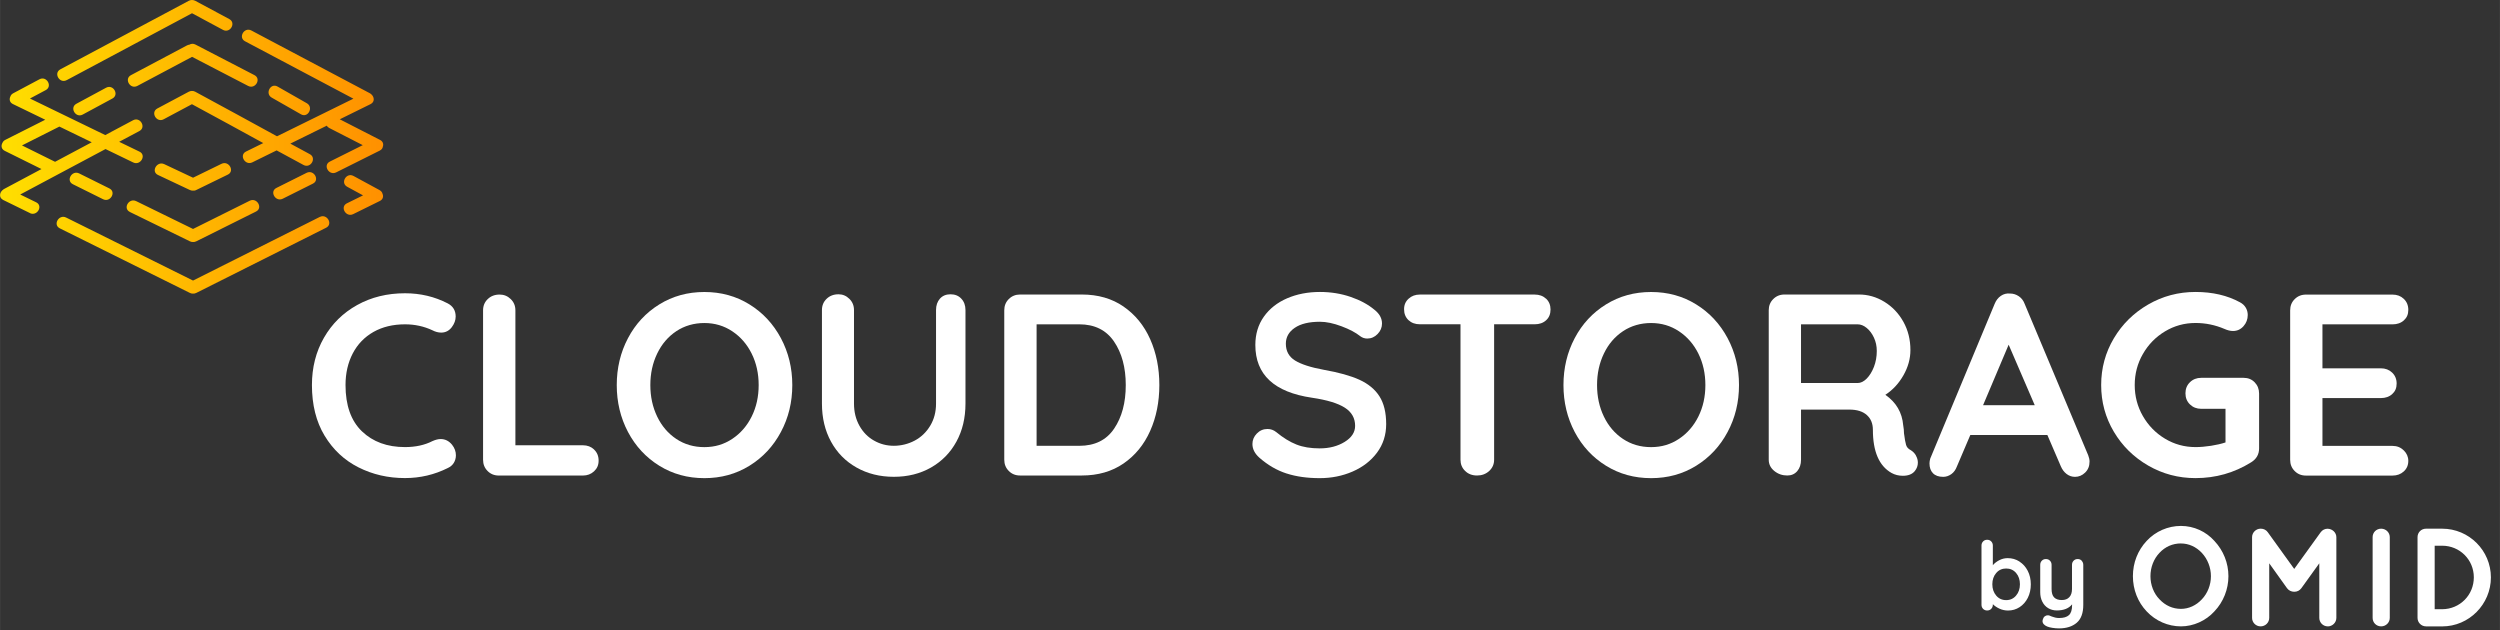
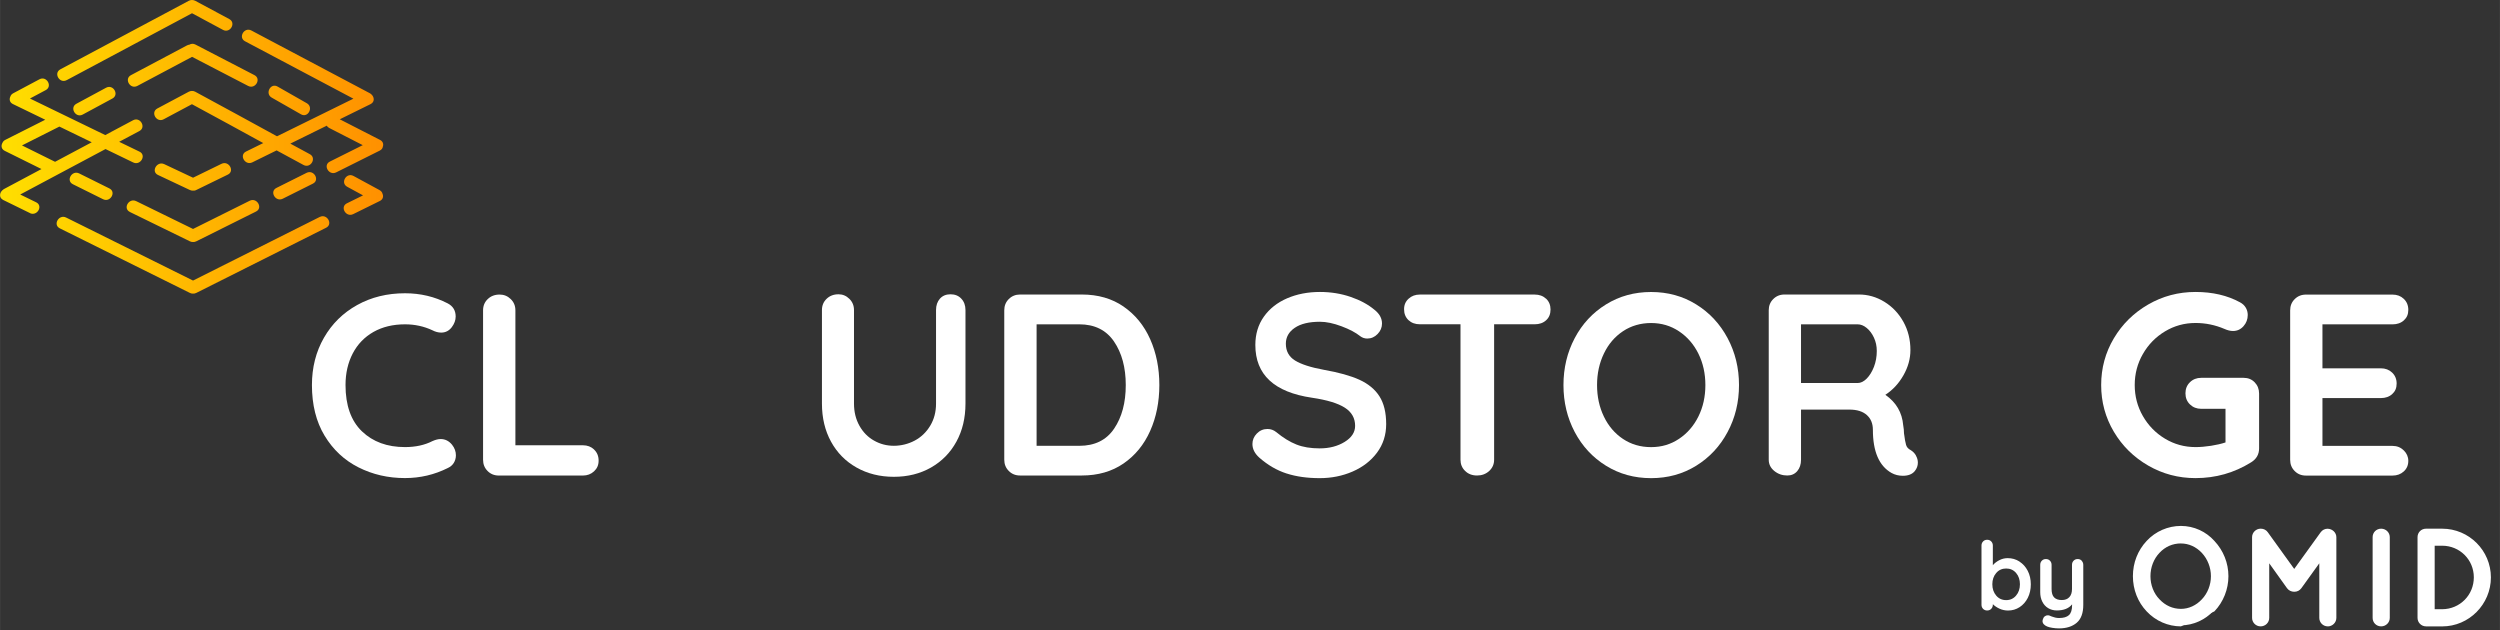
<svg xmlns="http://www.w3.org/2000/svg" id="Camada_2" width="223.71mm" height="56.41mm" viewBox="0 0 634.15 159.91">
  <rect x="0" y="0" width="634.15" height="159.91" fill="#333333" stroke="none" />
  <defs>
    <style>
      .cls-1 {
        fill: #fff;
      }

      .cls-2 {
        fill: url(#Gradiente_sem_nome);
      }

      .cls-3 {
        isolation: isolate;
      }
    </style>
    <linearGradient id="Gradiente_sem_nome" data-name="Gradiente sem nome" x1="0" y1="122.65" x2="97.2" y2="122.65" gradientTransform="translate(0 159.89) scale(1 -1)" gradientUnits="userSpaceOnUse">
      <stop offset="0" stop-color="#ffdf00" />
      <stop offset="1" stop-color="#ff9000" />
    </linearGradient>
  </defs>
  <g id="Camada_1-2">
    <g>
      <path class="cls-2" d="M28.51,24.99c-2.51,1.36-5.02,2.71-7.54,4.07-1.8.97-3.4-1.77-1.6-2.74,2.51-1.36,5.02-2.71,7.54-4.07,1.8-.97,3.4,1.77,1.6,2.74ZM16.91,20.33c10.6-5.66,21.2-11.31,31.79-16.97,2.62,1.41,5.24,2.82,7.86,4.22,1.8.97,3.4-1.77,1.6-2.74-2.89-1.55-5.77-3.1-8.66-4.65C49.22.04,48.94,0,48.68,0,48.43,0,48.17.05,47.9.19c-10.87,5.8-21.73,11.6-32.6,17.4-1.8.96-.2,3.7,1.6,2.74h0ZM48.04,11.33c-.19.02-.4.08-.6.18-4.62,2.42-9.6,5.13-14.22,7.55-1.81.95-.21,3.69,1.6,2.74,4.51-2.36,9.38-5.01,13.89-7.38,4.9,2.55,9.33,4.83,14.23,7.38,1.81.94,3.42-1.8,1.6-2.74-5.15-2.67-9.82-5.09-14.97-7.76-.56-.29-1.1-.23-1.53.03ZM96.29,48.23c-2.21-1.2-4.42-2.4-6.64-3.6-1.79-.97-3.4,1.76-1.6,2.74,1.34.73,2.69,1.46,4.03,2.19-1.37.67-2.73,1.35-4.1,2.02-1.83.9-.23,3.64,1.6,2.74,2.26-1.11,4.52-2.22,6.77-3.34.83-.41.95-1.19.67-1.84-.09-.35-.32-.68-.74-.91h.01ZM76.35,29c1.77,1.01,3.25-1.8,1.48-2.81-2.48-1.41-4.96-2.82-7.44-4.24-1.77-1.01-3.25,1.8-1.48,2.81,2.48,1.41,4.96,2.82,7.44,4.24ZM48.17,48.2c.25.12.49.16.73.16.28.03.57,0,.87-.16,2.67-1.3,5.35-2.61,8.02-3.91,1.83-.89.23-3.63-1.6-2.74-2.41,1.18-4.82,2.35-7.23,3.53-2.43-1.15-4.87-2.29-7.3-3.44-1.84-.87-3.45,1.87-1.6,2.74,2.71,1.28,5.41,2.55,8.12,3.83h-.01ZM20.07,43.99c-1.82-.9-3.43,1.83-1.6,2.74,2.56,1.27,5.12,2.54,7.67,3.81,1.82.9,3.43-1.83,1.6-2.74-2.56-1.27-5.12-2.54-7.67-3.81ZM7.59,54.05c-2.26-1.11-4.52-2.21-6.78-3.32-1.22-.6-.91-2-.04-2.61.02-.02.05-.04.07-.05,0,0,.02,0,.02-.02.07-.05.13-.1.22-.14,3.14-1.68,6.29-3.35,9.43-5.03-3.11-1.54-6.21-3.08-9.32-4.62-.93-.46-.97-1.39-.55-2.08.12-.27.34-.52.69-.7,3.38-1.7,6.76-3.41,10.14-5.11-2.74-1.33-5.47-2.65-8.21-3.98-.87-.42-.96-1.26-.63-1.93.11-.31.33-.6.71-.8,2.22-1.18,4.44-2.37,6.66-3.55,1.8-.96,3.4,1.78,1.6,2.74-1.34.71-2.67,1.42-4.01,2.14,6.37,3.09,12.74,6.18,19.1,9.27,2.35-1.25,4.71-2.51,7.06-3.76,1.8-.96,3.4,1.78,1.6,2.74-1.71.91-3.42,1.82-5.13,2.73,1.72.83,3.44,1.67,5.16,2.5,1.84.89.23,3.63-1.6,2.74-2.34-1.13-4.68-2.27-7.02-3.4-7.21,3.84-14.43,7.69-21.64,11.53,1.35.66,2.7,1.32,4.05,1.98,1.84.9.23,3.63-1.6,2.74h.02ZM13.95,41.05c3.1-1.65,6.21-3.31,9.31-4.96-2.73-1.33-5.47-2.65-8.2-3.98-3.16,1.59-6.33,3.19-9.49,4.78,2.79,1.38,5.58,2.77,8.38,4.15h0ZM32.93,53.77c5.08,2.48,10.16,4.97,15.24,7.45.26.13.51.17.75.17.27.02.55-.02.85-.17,5.06-2.52,10.11-5.04,15.17-7.56,1.83-.91.22-3.65-1.6-2.74-4.79,2.39-9.58,4.78-14.38,7.16-4.81-2.35-9.62-4.71-14.43-7.06-1.83-.89-3.44,1.84-1.6,2.74h0ZM97.15,37.11c.15-.59-.03-1.24-.74-1.61-3.41-1.75-6.82-3.49-10.23-5.24,2.6-1.28,5.21-2.56,7.81-3.85,1.16-.57.94-1.88.15-2.53-.02-.02-.06-.04-.08-.06-.06-.04-.11-.08-.17-.12-.02-.01-.04-.03-.06-.04-10.03-5.31-20.06-10.62-30.08-15.93-1.8-.95-3.41,1.78-1.6,2.74,9.16,4.85,18.33,9.71,27.49,14.56l-19.38,9.54c-6.85-3.74-12.84-7.04-20.76-11.31-.29-.16-.58-.21-.85-.19-.24,0-.5.06-.76.19-2.66,1.42-5.33,2.84-7.99,4.26-1.8.96-.2,3.7,1.6,2.74,2.39-1.28,4.79-2.55,7.18-3.83,6.91,3.72,12.27,6.68,18.09,9.86-1.46.72-2.91,1.43-4.37,2.15-1.83.9-.23,3.64,1.6,2.74,2.05-1.01,4.11-2.02,6.16-3.03,2.14,1.17,4.39,2.38,6.83,3.7,1.8.97,3.4-1.77,1.6-2.74-1.74-.93-3.37-1.82-4.95-2.68,3.08-1.52,6.16-3.03,9.24-4.55.13.23.33.43.62.58,2.84,1.45,5.68,2.91,8.51,4.36-2.78,1.39-5.57,2.78-8.35,4.17-1.83.91-.22,3.65,1.6,2.74,3.69-1.84,7.38-3.69,11.07-5.53.52-.26.75-.66.79-1.09h.03ZM71.71,50.41c2.55-1.28,5.11-2.55,7.66-3.83,1.83-.91.22-3.65-1.6-2.74-2.55,1.28-5.11,2.55-7.66,3.83-1.83.91-.22,3.65,1.6,2.74ZM81.11,55.03c-10.72,5.38-21.43,10.76-32.15,16.14-10.73-5.33-21.47-10.66-32.2-15.99-1.82-.9-3.43,1.83-1.6,2.74,11,5.46,22,10.92,33.01,16.39.26.13.52.18.77.17.26.02.54-.03.83-.17,10.98-5.51,21.97-11.03,32.95-16.54,1.82-.92.22-3.65-1.6-2.74h-.01Z" />
      <g class="cls-3">
        <g class="cls-3">
          <path class="cls-1" d="M115.58,80.3c0,.92-.33,1.82-.98,2.69-.7.92-1.6,1.38-2.69,1.38-.74,0-1.49-.2-2.23-.59-2.14-1-4.46-1.51-6.95-1.51-3.06,0-5.73.65-8,1.93-2.27,1.29-4.02,3.1-5.25,5.44-1.22,2.34-1.84,5.02-1.84,8.03,0,5.16,1.39,9.07,4.16,11.74,2.78,2.67,6.42,4,10.92,4,2.67,0,4.98-.5,6.95-1.51.79-.35,1.49-.53,2.1-.53,1.14,0,2.1.48,2.89,1.44.66.83.98,1.73.98,2.69,0,.7-.18,1.33-.52,1.9-.35.57-.85,1.01-1.51,1.31-3.41,1.71-7.04,2.56-10.89,2.56-4.29,0-8.22-.91-11.8-2.72-3.59-1.81-6.45-4.49-8.59-8.03-2.14-3.54-3.21-7.83-3.21-12.85,0-4.46,1.02-8.46,3.05-12,2.03-3.54,4.84-6.31,8.43-8.3,3.58-1.99,7.63-2.98,12.13-2.98,3.89,0,7.5.85,10.82,2.56,1.35.7,2.03,1.82,2.03,3.34Z" />
          <path class="cls-1" d="M150.69,114.04c.76.72,1.15,1.65,1.15,2.79s-.38,2-1.15,2.72c-.77.72-1.72,1.08-2.85,1.08h-21.31c-1.14,0-2.09-.38-2.85-1.15-.77-.76-1.15-1.72-1.15-2.85v-37.91c0-1.14.39-2.09,1.18-2.85.79-.76,1.79-1.15,3.02-1.15,1.09,0,2.03.38,2.82,1.15.79.77,1.18,1.72,1.18,2.85v34.23h17.12c1.14,0,2.09.36,2.85,1.08Z" />
-           <path class="cls-1" d="M198.08,109.58c-1.92,3.61-4.58,6.46-7.97,8.56-3.39,2.1-7.2,3.15-11.44,3.15s-8.06-1.05-11.44-3.15c-3.39-2.1-6.03-4.95-7.94-8.56-1.9-3.61-2.85-7.58-2.85-11.9s.95-8.3,2.85-11.9c1.9-3.61,4.55-6.46,7.94-8.56,3.39-2.1,7.2-3.15,11.44-3.15s8.05,1.05,11.44,3.15c3.39,2.1,6.04,4.95,7.97,8.56,1.92,3.61,2.89,7.57,2.89,11.9s-.96,8.3-2.89,11.9ZM190.67,89.71c-1.18-2.38-2.82-4.27-4.92-5.67-2.1-1.4-4.46-2.1-7.08-2.1s-5.04.69-7.12,2.07c-2.08,1.38-3.69,3.27-4.85,5.67-1.16,2.41-1.74,5.07-1.74,8s.58,5.6,1.74,8c1.16,2.41,2.78,4.29,4.85,5.67,2.08,1.38,4.45,2.07,7.12,2.07s4.98-.7,7.08-2.1c2.1-1.4,3.74-3.29,4.92-5.67,1.18-2.38,1.77-5.04,1.77-7.97s-.59-5.58-1.77-7.97Z" />
          <path class="cls-1" d="M243.85,75.77c.7.74,1.05,1.71,1.05,2.88v23.74c0,3.63-.77,6.84-2.3,9.64-1.53,2.8-3.67,4.98-6.43,6.56-2.75,1.57-5.9,2.36-9.44,2.36s-6.7-.79-9.48-2.36c-2.78-1.57-4.93-3.76-6.46-6.56-1.53-2.8-2.3-6.01-2.3-9.64v-23.74c0-1.14.39-2.09,1.18-2.85.79-.76,1.79-1.15,3.02-1.15,1.05,0,1.97.38,2.75,1.15.79.77,1.18,1.72,1.18,2.85v23.74c0,2.1.46,3.97,1.38,5.61.92,1.64,2.15,2.9,3.71,3.77,1.55.88,3.22,1.31,5.02,1.31s3.64-.44,5.28-1.31c1.64-.87,2.95-2.13,3.94-3.77s1.48-3.51,1.48-5.61v-23.74c0-1.18.33-2.14.98-2.88.66-.74,1.55-1.12,2.69-1.12s2.05.37,2.75,1.12Z" />
          <path class="cls-1" d="M285,77.77c2.95,2.03,5.2,4.79,6.75,8.26,1.55,3.48,2.33,7.36,2.33,11.64s-.78,8.17-2.33,11.64c-1.55,3.48-3.8,6.23-6.75,8.26-2.95,2.03-6.48,3.05-10.59,3.05h-15.67c-1.14,0-2.09-.38-2.85-1.15-.77-.76-1.15-1.72-1.15-2.85v-37.91c0-1.14.38-2.09,1.15-2.85.76-.76,1.72-1.15,2.85-1.15h15.67c4.11,0,7.64,1.02,10.59,3.05ZM282.61,108.73c1.97-2.91,2.95-6.59,2.95-11.05s-1-8.14-2.98-11.05c-1.99-2.91-4.93-4.36-8.82-4.36h-10.82v30.82h10.82c3.94,0,6.89-1.45,8.85-4.36Z" />
          <path class="cls-1" d="M326.35,120.11c-2.45-.79-4.74-2.12-6.89-4-1.18-1.05-1.77-2.21-1.77-3.48,0-1,.37-1.89,1.12-2.66.74-.76,1.64-1.15,2.69-1.15.83,0,1.57.26,2.23.79,1.75,1.44,3.45,2.49,5.12,3.15,1.66.66,3.63.98,5.9.98,2.45,0,4.56-.55,6.33-1.64,1.77-1.09,2.66-2.45,2.66-4.07,0-1.97-.88-3.51-2.62-4.62-1.75-1.12-4.53-1.96-8.33-2.52-9.57-1.4-14.36-5.86-14.36-13.38,0-2.75.72-5.15,2.16-7.18,1.44-2.03,3.41-3.58,5.9-4.66,2.49-1.07,5.27-1.61,8.33-1.61,2.75,0,5.34.42,7.77,1.25,2.43.83,4.45,1.92,6.07,3.28,1.27,1.01,1.9,2.16,1.9,3.48,0,1.01-.37,1.89-1.12,2.66-.74.77-1.62,1.15-2.62,1.15-.66,0-1.25-.2-1.77-.59-1.14-.92-2.72-1.76-4.75-2.52-2.03-.76-3.86-1.15-5.48-1.15-2.75,0-4.89.51-6.39,1.54-1.51,1.03-2.26,2.37-2.26,4.03,0,1.88.78,3.3,2.33,4.26,1.55.96,3.99,1.75,7.31,2.36,3.76.66,6.77,1.5,9.02,2.52,2.25,1.03,3.95,2.43,5.08,4.2s1.71,4.12,1.71,7.05c0,2.75-.78,5.17-2.33,7.25-1.55,2.08-3.62,3.67-6.2,4.79s-5.36,1.67-8.33,1.67c-3.15,0-5.95-.39-8.39-1.18Z" />
          <path class="cls-1" d="M392.19,75.77c.74.7,1.12,1.62,1.12,2.75s-.37,2.04-1.12,2.72c-.74.68-1.71,1.02-2.89,1.02h-10.3v34.36c0,1.14-.42,2.09-1.25,2.85-.83.77-1.86,1.15-3.08,1.15s-2.23-.38-3.02-1.15c-.79-.76-1.18-1.72-1.18-2.85v-34.36h-10.3c-1.18,0-2.14-.35-2.89-1.05-.74-.7-1.12-1.62-1.12-2.75s.38-1.99,1.15-2.69c.76-.7,1.71-1.05,2.85-1.05h29.12c1.18,0,2.14.35,2.89,1.05Z" />
          <path class="cls-1" d="M438.23,109.58c-1.92,3.61-4.58,6.46-7.97,8.56-3.39,2.1-7.2,3.15-11.44,3.15s-8.06-1.05-11.44-3.15c-3.39-2.1-6.03-4.95-7.94-8.56-1.9-3.61-2.85-7.58-2.85-11.9s.95-8.3,2.85-11.9c1.9-3.61,4.55-6.46,7.94-8.56,3.39-2.1,7.2-3.15,11.44-3.15s8.06,1.05,11.44,3.15c3.39,2.1,6.04,4.95,7.97,8.56,1.92,3.61,2.89,7.57,2.89,11.9s-.96,8.3-2.89,11.9ZM430.82,89.71c-1.18-2.38-2.82-4.27-4.92-5.67-2.1-1.4-4.46-2.1-7.08-2.1s-5.04.69-7.12,2.07c-2.08,1.38-3.7,3.27-4.85,5.67-1.16,2.41-1.74,5.07-1.74,8s.58,5.6,1.74,8c1.16,2.41,2.78,4.29,4.85,5.67,2.08,1.38,4.45,2.07,7.12,2.07s4.98-.7,7.08-2.1c2.1-1.4,3.74-3.29,4.92-5.67,1.18-2.38,1.77-5.04,1.77-7.97s-.59-5.58-1.77-7.97Z" />
          <path class="cls-1" d="M486,115.58c.33.57.49,1.16.49,1.77,0,.79-.26,1.51-.79,2.16-.66.79-1.66,1.18-3.02,1.18-1.05,0-2.01-.24-2.88-.72-3.15-1.79-4.72-5.44-4.72-10.95,0-1.57-.51-2.82-1.54-3.74s-2.5-1.38-4.43-1.38h-12.26v12.72c0,1.18-.32,2.14-.95,2.88-.63.74-1.48,1.12-2.52,1.12-1.27,0-2.37-.38-3.31-1.15-.94-.76-1.41-1.72-1.41-2.85v-37.91c0-1.14.38-2.09,1.15-2.85.76-.76,1.71-1.15,2.85-1.15h18.89c2.27,0,4.42.61,6.43,1.84s3.62,2.91,4.82,5.05c1.2,2.14,1.8,4.55,1.8,7.21,0,2.19-.59,4.32-1.77,6.39-1.18,2.08-2.71,3.73-4.59,4.95,2.75,1.92,4.26,4.5,4.53,7.74.13.7.2,1.38.2,2.03.17,1.36.35,2.33.52,2.92.17.59.57,1.04,1.18,1.34.57.35,1.02.81,1.34,1.38ZM473.51,96.04c.74-.74,1.35-1.74,1.84-2.98.48-1.25.72-2.59.72-4.03,0-1.22-.24-2.35-.72-3.38-.48-1.03-1.09-1.85-1.84-2.46-.74-.61-1.51-.92-2.3-.92h-14.36v14.89h14.36c.79,0,1.55-.37,2.3-1.12Z" />
-           <path class="cls-1" d="M530.04,117.09c0,1.14-.37,2.07-1.12,2.79-.74.72-1.6,1.08-2.56,1.08-.79,0-1.5-.24-2.13-.72-.63-.48-1.13-1.14-1.48-1.97l-3.41-7.93h-19.54l-3.41,8c-.31.83-.78,1.48-1.41,1.93s-1.32.69-2.07.69c-1.14,0-2-.31-2.59-.92-.59-.61-.88-1.44-.88-2.49,0-.39.07-.81.2-1.25l16.33-39.22c.35-.87.87-1.55,1.57-2.03.7-.48,1.49-.68,2.36-.59.79,0,1.52.23,2.2.69s1.17,1.1,1.48,1.93l16.13,38.43c.22.57.33,1.09.33,1.57ZM503.02,102.79h13.12l-6.62-15.35-6.49,15.35Z" />
          <path class="cls-1" d="M571.94,96.99c.74.77,1.11,1.72,1.11,2.85v13.9c0,1.53-.68,2.71-2.03,3.54-4.29,2.67-8.98,4-14.1,4-4.33,0-8.33-1.06-12-3.18-3.67-2.12-6.58-4.98-8.72-8.59-2.14-3.61-3.21-7.55-3.21-11.84s1.07-8.23,3.21-11.84c2.14-3.61,5.05-6.47,8.72-8.59,3.67-2.12,7.67-3.18,12-3.18s8.09.88,11.28,2.62c.66.35,1.15.81,1.48,1.38.33.57.49,1.18.49,1.84,0,1.09-.36,2.04-1.08,2.85-.72.81-1.61,1.21-2.66,1.21-.66,0-1.38-.17-2.16-.52-2.36-1.01-4.81-1.51-7.35-1.51-2.8,0-5.38.71-7.74,2.13-2.36,1.42-4.23,3.33-5.61,5.74-1.38,2.4-2.07,5.03-2.07,7.87s.69,5.47,2.07,7.87c1.38,2.4,3.25,4.32,5.61,5.74,2.36,1.42,4.94,2.13,7.74,2.13,1.22,0,2.54-.11,3.94-.33,1.4-.22,2.62-.5,3.67-.85v-8.53h-6.16c-1.14,0-2.09-.37-2.85-1.11-.77-.74-1.15-1.68-1.15-2.82s.38-2.08,1.15-2.82c.76-.74,1.71-1.11,2.85-1.11h10.75c1.14,0,2.08.38,2.82,1.15Z" />
          <path class="cls-1" d="M609.75,114.24c.76.77,1.15,1.65,1.15,2.66,0,1.09-.38,1.99-1.15,2.69-.77.7-1.72,1.05-2.85,1.05h-21.97c-1.14,0-2.09-.38-2.85-1.15-.77-.76-1.15-1.72-1.15-2.85v-37.91c0-1.14.38-2.09,1.15-2.85.76-.76,1.71-1.15,2.85-1.15h21.97c1.14,0,2.09.36,2.85,1.08.76.72,1.15,1.65,1.15,2.79s-.37,1.98-1.12,2.66c-.74.68-1.71,1.02-2.89,1.02h-17.77v11.15h14.82c1.14,0,2.09.36,2.85,1.08.76.72,1.15,1.65,1.15,2.79s-.37,1.98-1.12,2.66c-.74.68-1.71,1.02-2.88,1.02h-14.82v12.13h17.77c1.14,0,2.09.38,2.85,1.15Z" />
        </g>
      </g>
      <g>
        <g>
          <path class="cls-1" d="M561.51,137.36c2.15,2.29,3.51,5.35,3.51,8.78s-1.35,6.53-3.51,8.78c-2.05,2.26-5.1,3.71-8.3,3.71s-6.39-1.46-8.51-3.71c-2.15-2.26-3.44-5.35-3.44-8.78s1.28-6.49,3.44-8.78c2.12-2.29,5.17-3.71,8.51-3.71s6.25,1.42,8.3,3.71ZM561.06,146.15c0-2.36-.94-4.55-2.36-6.07-1.46-1.56-3.4-2.46-5.48-2.46-2.22,0-4.17.9-5.62,2.46-1.46,1.53-2.36,3.71-2.36,6.07s.9,4.55,2.36,6.04c1.46,1.56,3.4,2.5,5.62,2.5,2.08,0,4.03-.94,5.48-2.5,1.42-1.49,2.36-3.68,2.36-6.04Z" />
-           <path class="cls-1" d="M553.22,158.89c-3.26,0-6.42-1.38-8.68-3.79-2.26-2.37-3.5-5.55-3.5-8.95s1.24-6.55,3.5-8.95c2.23-2.41,5.39-3.79,8.68-3.79s6.35,1.42,8.48,3.79c2.3,2.45,3.57,5.63,3.57,8.95s-1.27,6.54-3.57,8.95c-2.15,2.37-5.32,3.79-8.47,3.79h-.01ZM553.22,133.89c-3.16,0-6.19,1.33-8.33,3.64-2.17,2.32-3.37,5.37-3.37,8.62s1.2,6.34,3.37,8.61c2.17,2.31,5.21,3.64,8.33,3.64s6.05-1.36,8.11-3.63c2.22-2.33,3.44-5.39,3.44-8.62s-1.22-6.25-3.44-8.61h0c-2.03-2.28-5.07-3.64-8.11-3.64h0ZM553.22,154.93c-2.22,0-4.23-.89-5.8-2.58-1.54-1.58-2.43-3.84-2.43-6.21s.89-4.63,2.43-6.24c1.55-1.66,3.56-2.54,5.8-2.54,2.12,0,4.13.9,5.66,2.54,1.54,1.66,2.43,3.93,2.43,6.24s-.89,4.59-2.43,6.21c-1.55,1.66-3.56,2.58-5.66,2.58ZM553.22,137.85c-2.1,0-3.99.83-5.44,2.39-1.46,1.53-2.29,3.68-2.29,5.91s.83,4.38,2.29,5.87c1.48,1.59,3.37,2.43,5.45,2.43,1.96,0,3.85-.86,5.3-2.42,1.46-1.53,2.3-3.67,2.3-5.87s-.84-4.34-2.3-5.91c-1.44-1.54-3.32-2.39-5.3-2.39h-.01Z" />
+           <path class="cls-1" d="M553.22,158.89c-3.26,0-6.42-1.38-8.68-3.79-2.26-2.37-3.5-5.55-3.5-8.95s1.24-6.55,3.5-8.95c2.23-2.41,5.39-3.79,8.68-3.79s6.35,1.42,8.48,3.79c2.3,2.45,3.57,5.63,3.57,8.95s-1.27,6.54-3.57,8.95h-.01ZM553.22,133.89c-3.16,0-6.19,1.33-8.33,3.64-2.17,2.32-3.37,5.37-3.37,8.62s1.2,6.34,3.37,8.61c2.17,2.31,5.21,3.64,8.33,3.64s6.05-1.36,8.11-3.63c2.22-2.33,3.44-5.39,3.44-8.62s-1.22-6.25-3.44-8.61h0c-2.03-2.28-5.07-3.64-8.11-3.64h0ZM553.22,154.93c-2.22,0-4.23-.89-5.8-2.58-1.54-1.58-2.43-3.84-2.43-6.21s.89-4.63,2.43-6.24c1.55-1.66,3.56-2.54,5.8-2.54,2.12,0,4.13.9,5.66,2.54,1.54,1.66,2.43,3.93,2.43,6.24s-.89,4.59-2.43,6.21c-1.55,1.66-3.56,2.58-5.66,2.58ZM553.22,137.85c-2.1,0-3.99.83-5.44,2.39-1.46,1.53-2.29,3.68-2.29,5.91s.83,4.38,2.29,5.87c1.48,1.59,3.37,2.43,5.45,2.43,1.96,0,3.85-.86,5.3-2.42,1.46-1.53,2.3-3.67,2.3-5.87s-.84-4.34-2.3-5.91c-1.44-1.54-3.32-2.39-5.3-2.39h-.01Z" />
        </g>
        <g>
          <path class="cls-1" d="M592.41,136.25v20.48c0,1.04-.9,1.91-1.94,1.91s-1.91-.87-1.91-1.91v-14.61l-5,6.94c-.38.52-.94.8-1.56.8h-.07c-.62,0-1.21-.28-1.6-.8l-4.96-6.94v14.61c0,1.04-.87,1.91-1.94,1.91s-1.91-.87-1.91-1.91v-20.48c0-1.04.87-1.91,1.91-1.91h.1c.56,0,1.18.28,1.53.8l6.91,9.58,6.91-9.58c.38-.52.94-.8,1.56-.8h.03c1.04.03,1.94.87,1.94,1.91Z" />
          <path class="cls-1" d="M590.47,158.89c-1.19,0-2.15-.97-2.15-2.15v-13.85l-4.55,6.32c-.43.58-1.05.9-1.76.9h-.07c-.72,0-1.38-.33-1.8-.9l-4.52-6.32v13.85c0,1.19-.98,2.15-2.19,2.15s-2.16-.99-2.16-2.15v-20.48c0-1.17.99-2.15,2.16-2.15h.1c.68,0,1.36.36,1.73.91l6.7,9.3,6.71-9.3c.43-.58,1.05-.9,1.76-.9,1.25.04,2.22,1.01,2.22,2.15v20.48c0,1.17-1,2.15-2.19,2.15h.01ZM588.8,141.36v15.38c0,.92.75,1.66,1.66,1.66s1.7-.76,1.7-1.66v-20.48c0-.89-.77-1.63-1.71-1.66-.58,0-1.06.25-1.39.7l-7.11,9.86-7.11-9.86c-.28-.43-.8-.7-1.33-.7h-.1c-.9,0-1.66.76-1.66,1.66v20.48c0,.9.76,1.66,1.66,1.66s1.7-.75,1.7-1.66v-15.38l5.41,7.57c.32.44.83.7,1.4.7h.07c.55,0,1.03-.25,1.36-.7l5.44-7.56h.01Z" />
        </g>
        <g>
          <path class="cls-1" d="M602.1,136.25c0-1.08.83-1.91,1.91-1.91s1.94.83,1.94,1.91v20.48c0,1.08-.9,1.91-1.94,1.91s-1.91-.83-1.91-1.91v-20.48Z" />
          <path class="cls-1" d="M604.01,158.89c-1.21,0-2.16-.95-2.16-2.15v-20.48c0-1.21.95-2.15,2.16-2.15s2.19.97,2.19,2.15v20.48c0,1.19-.98,2.15-2.19,2.15ZM604.01,134.59c-.93,0-1.66.73-1.66,1.66v20.48c0,.93.73,1.66,1.66,1.66s1.7-.75,1.7-1.66v-20.48c0-.92-.76-1.66-1.7-1.66Z" />
        </g>
        <g>
          <path class="cls-1" d="M613.49,156.73v-20.48c0-1.08.83-1.91,1.91-1.91h4.1c6.7,0,12.12,5.45,12.12,12.12s-5.42,12.18-12.12,12.18h-4.1c-1.08,0-1.91-.87-1.91-1.91h0ZM617.34,154.79h2.15c4.58-.03,8.26-3.71,8.26-8.33s-3.68-8.26-8.26-8.26h-2.15v16.59Z" />
          <path class="cls-1" d="M619.49,158.89h-4.1c-1.19,0-2.15-.97-2.15-2.15v-20.48c0-1.21.95-2.15,2.15-2.15h4.1c6.82,0,12.36,5.55,12.36,12.36s-5.54,12.43-12.36,12.43h0ZM615.4,134.59c-.93,0-1.66.73-1.66,1.66v20.48c0,.92.75,1.66,1.66,1.66h4.1c6.54,0,11.87-5.36,11.87-11.94s-5.32-11.87-11.87-11.87h-4.1ZM617.34,155.04h-.25v-17.08h2.4c4.69,0,8.51,3.82,8.51,8.51s-3.74,8.54-8.51,8.58h-2.15ZM617.59,154.54h1.91c4.49-.03,8.02-3.59,8.02-8.09s-3.6-8.02-8.02-8.02h-1.91v16.1h0Z" />
        </g>
      </g>
      <g class="cls-3">
        <g class="cls-3">
          <path class="cls-1" d="M512.24,142.44c.89.57,1.6,1.35,2.12,2.36.52,1,.78,2.14.78,3.42s-.25,2.42-.76,3.43c-.51,1.01-1.21,1.8-2.09,2.37-.88.57-1.86.85-2.93.85-.76,0-1.49-.16-2.16-.47-.68-.31-1.24-.69-1.69-1.14v.14c0,.42-.14.76-.41,1.04-.27.28-.61.42-1.03.42s-.76-.14-1.03-.41c-.27-.27-.41-.62-.41-1.05v-15.02c0-.41.14-.76.41-1.04.27-.28.61-.42,1.03-.42s.76.14,1.03.42c.27.28.41.63.41,1.04v5c.38-.48.92-.9,1.6-1.26.68-.36,1.4-.54,2.15-.54,1.1,0,2.1.28,2.99.85ZM511.4,151.08c.65-.76.98-1.72.98-2.87s-.32-2.1-.97-2.86c-.65-.76-1.49-1.14-2.52-1.14s-1.88.38-2.53,1.14c-.65.76-.98,1.71-.98,2.86s.33,2.1.98,2.87c.65.77,1.5,1.15,2.53,1.15s1.86-.38,2.51-1.15Z" />
          <path class="cls-1" d="M528.04,142.25c.27.28.41.62.41,1.04v10.16c0,2.07-.56,3.58-1.67,4.53-1.12.95-2.61,1.42-4.47,1.42-.54,0-1.1-.04-1.66-.13-.57-.09-1.02-.2-1.37-.35-.78-.33-1.17-.8-1.17-1.39,0-.11.02-.24.07-.38.1-.35.26-.62.49-.8s.48-.27.75-.27c.16,0,.31.02.46.07.11.05.31.13.58.24.28.11.57.2.88.27.31.07.63.11.97.11,1.13,0,1.96-.24,2.5-.73.53-.49.8-1.32.8-2.5v-.24c-.83,1.04-2.12,1.55-3.87,1.55-.83,0-1.56-.2-2.2-.59-.64-.39-1.13-.93-1.48-1.63s-.53-1.49-.53-2.38v-6.98c0-.42.14-.76.41-1.04.27-.28.61-.42,1.03-.42s.76.14,1.03.42c.27.28.41.62.41,1.04v6.12c0,1,.22,1.73.66,2.16.44.44,1.08.66,1.92.66s1.47-.24,1.92-.73c.46-.49.68-1.18.68-2.09v-6.12c0-.42.14-.76.41-1.04.27-.28.61-.42,1.03-.42s.76.14,1.03.42Z" />
        </g>
      </g>
    </g>
  </g>
</svg>